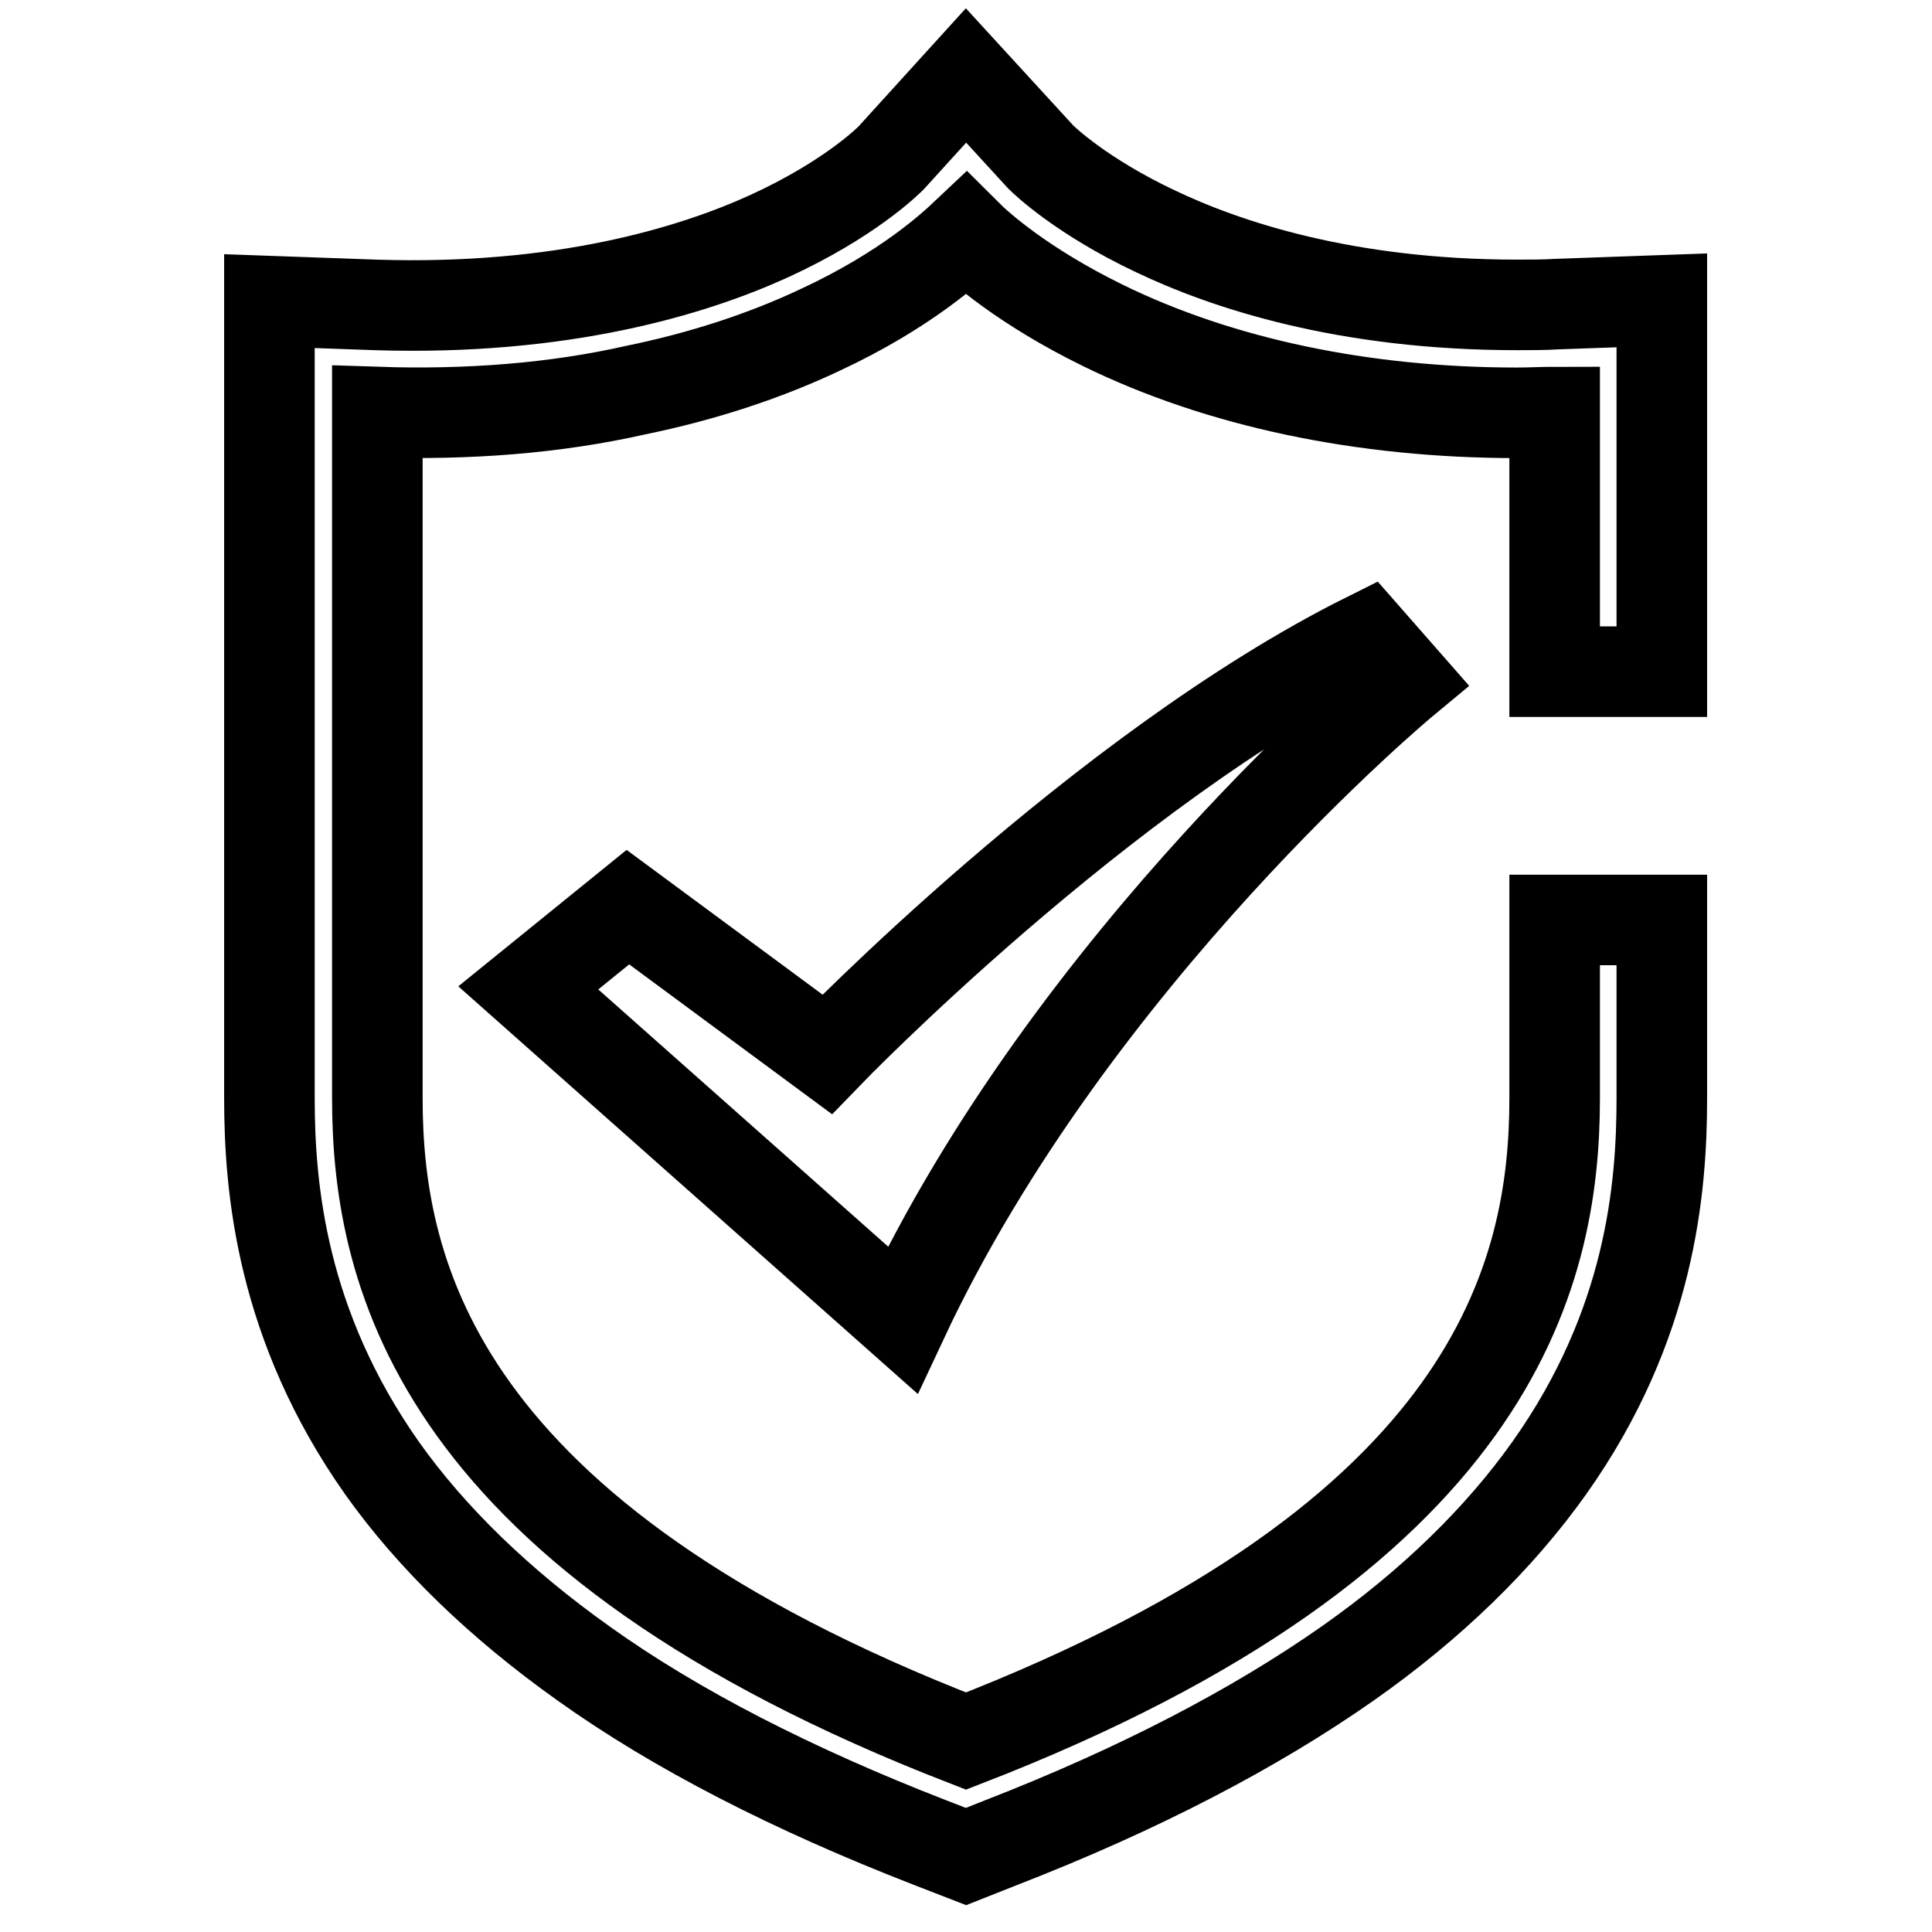
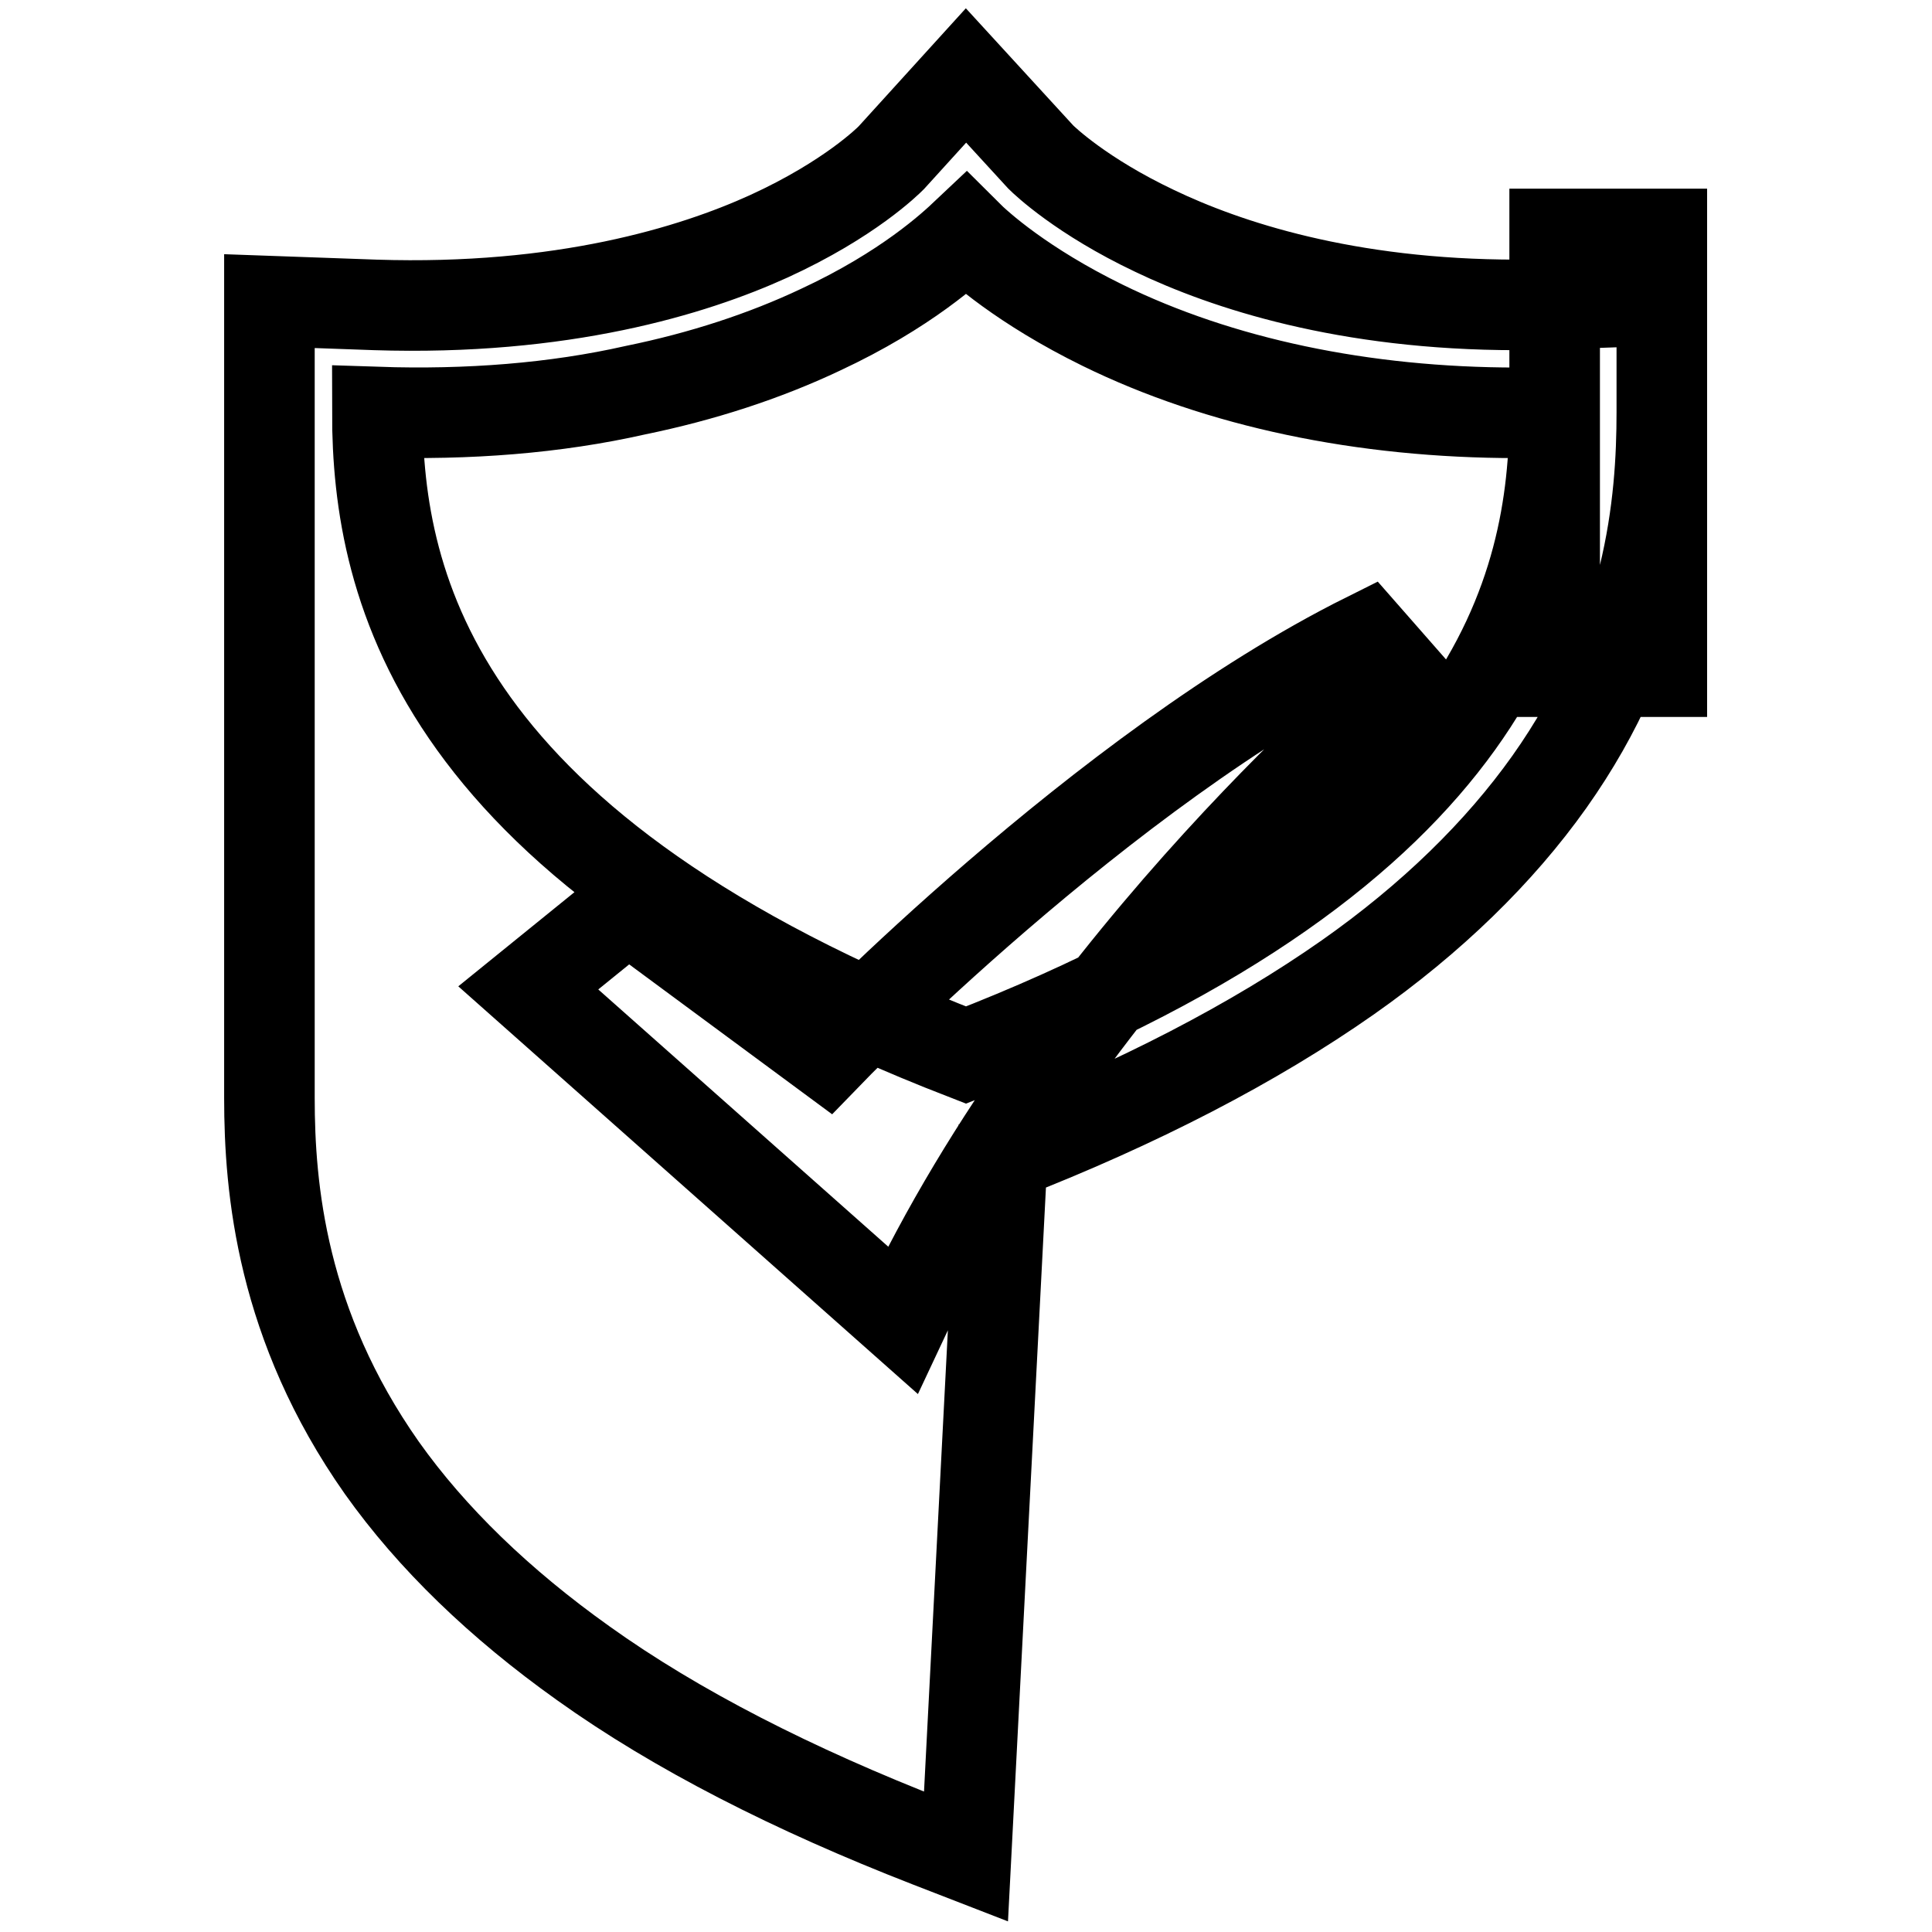
<svg xmlns="http://www.w3.org/2000/svg" version="1.1" x="0px" y="0px" viewBox="0 0 256 256" enable-background="new 0 0 256 256" xml:space="preserve">
  <g>
-     <path stroke-width="12" fill-opacity="0" stroke="#000000" d="M128,246l-4.9-1.9c-18-7-33.5-14.9-45.8-23.7c-11.1-7.9-20.1-16.6-26.7-25.9c-13.3-18.9-14.9-37-14.9-49 V39.9l14,0.5c24.8,0.8,42.1-4.5,52.2-9.1c10.7-4.9,15.8-10,16.2-10.4L128,10l9.9,10.8c0.5,0.5,5.4,5.2,15.1,9.8 c9.4,4.5,25.3,9.8,48,9.8c1.9,0,3.6,0,5.2-0.1l14-0.5V89H206V54.6c-1.6,0-3.2,0.1-5,0.1c-20.4,0-39.4-4-54.9-11.6 c-10.6-5.2-16.4-10.4-18.1-12.1c-1.8,1.7-7.9,7.4-19.3,12.7c-7.4,3.5-15.7,6.2-24.5,8C73.6,54.1,62,55,50,54.6v90.9 c0,23.6,8.1,58.1,78,85.2c69.9-27.1,78-61.6,78-85.2v-23.6h14.2v23.6c0,12-1.5,30.1-14.9,49c-6.6,9.3-15.6,18.1-26.7,25.9 c-12.4,8.7-27.8,16.7-45.8,23.7L128,246L128,246z M70,130.9l13.2-10.7l26.4,19.5c0,0,36.4-37.7,71.5-55.2l5,5.7 c0,0-43.9,36.4-66.5,84.7L70,130.9L70,130.9L70,130.9z" />
+     <path stroke-width="12" fill-opacity="0" stroke="#000000" d="M128,246l-4.9-1.9c-18-7-33.5-14.9-45.8-23.7c-11.1-7.9-20.1-16.6-26.7-25.9c-13.3-18.9-14.9-37-14.9-49 V39.9l14,0.5c24.8,0.8,42.1-4.5,52.2-9.1c10.7-4.9,15.8-10,16.2-10.4L128,10l9.9,10.8c0.5,0.5,5.4,5.2,15.1,9.8 c9.4,4.5,25.3,9.8,48,9.8c1.9,0,3.6,0,5.2-0.1l14-0.5V89H206V54.6c-1.6,0-3.2,0.1-5,0.1c-20.4,0-39.4-4-54.9-11.6 c-10.6-5.2-16.4-10.4-18.1-12.1c-1.8,1.7-7.9,7.4-19.3,12.7c-7.4,3.5-15.7,6.2-24.5,8C73.6,54.1,62,55,50,54.6c0,23.6,8.1,58.1,78,85.2c69.9-27.1,78-61.6,78-85.2v-23.6h14.2v23.6c0,12-1.5,30.1-14.9,49c-6.6,9.3-15.6,18.1-26.7,25.9 c-12.4,8.7-27.8,16.7-45.8,23.7L128,246L128,246z M70,130.9l13.2-10.7l26.4,19.5c0,0,36.4-37.7,71.5-55.2l5,5.7 c0,0-43.9,36.4-66.5,84.7L70,130.9L70,130.9L70,130.9z" />
  </g>
</svg>